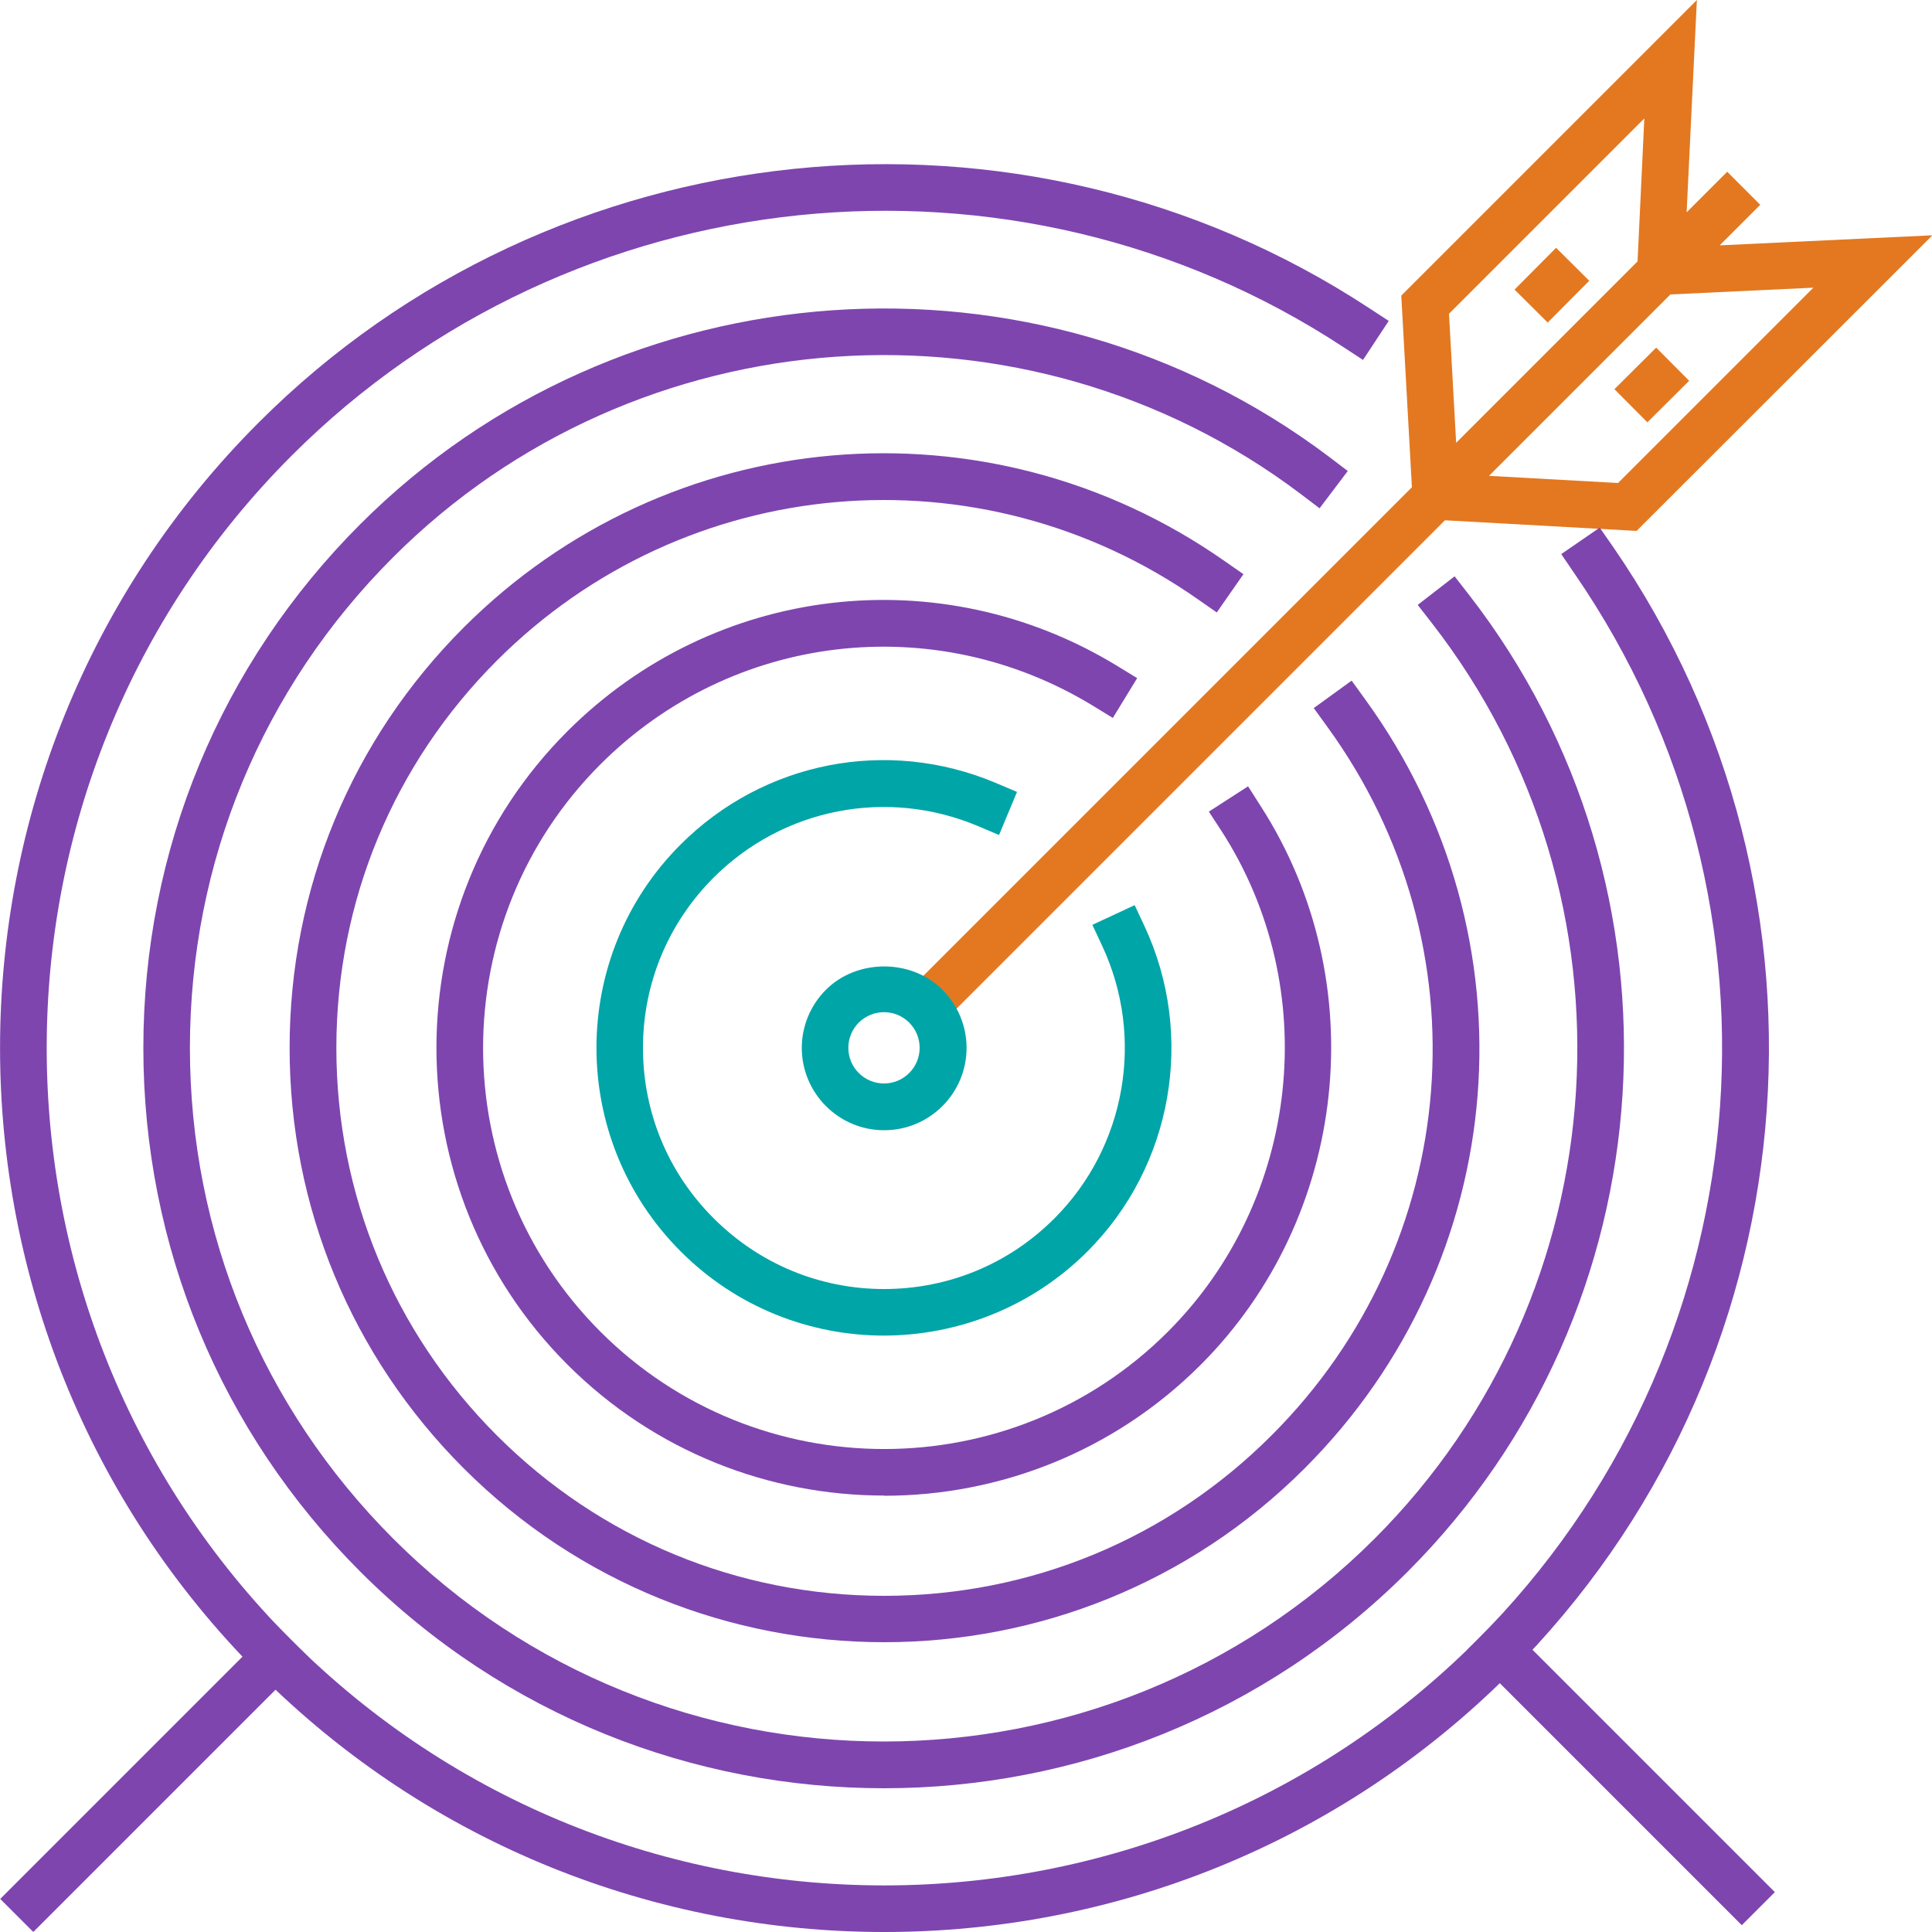
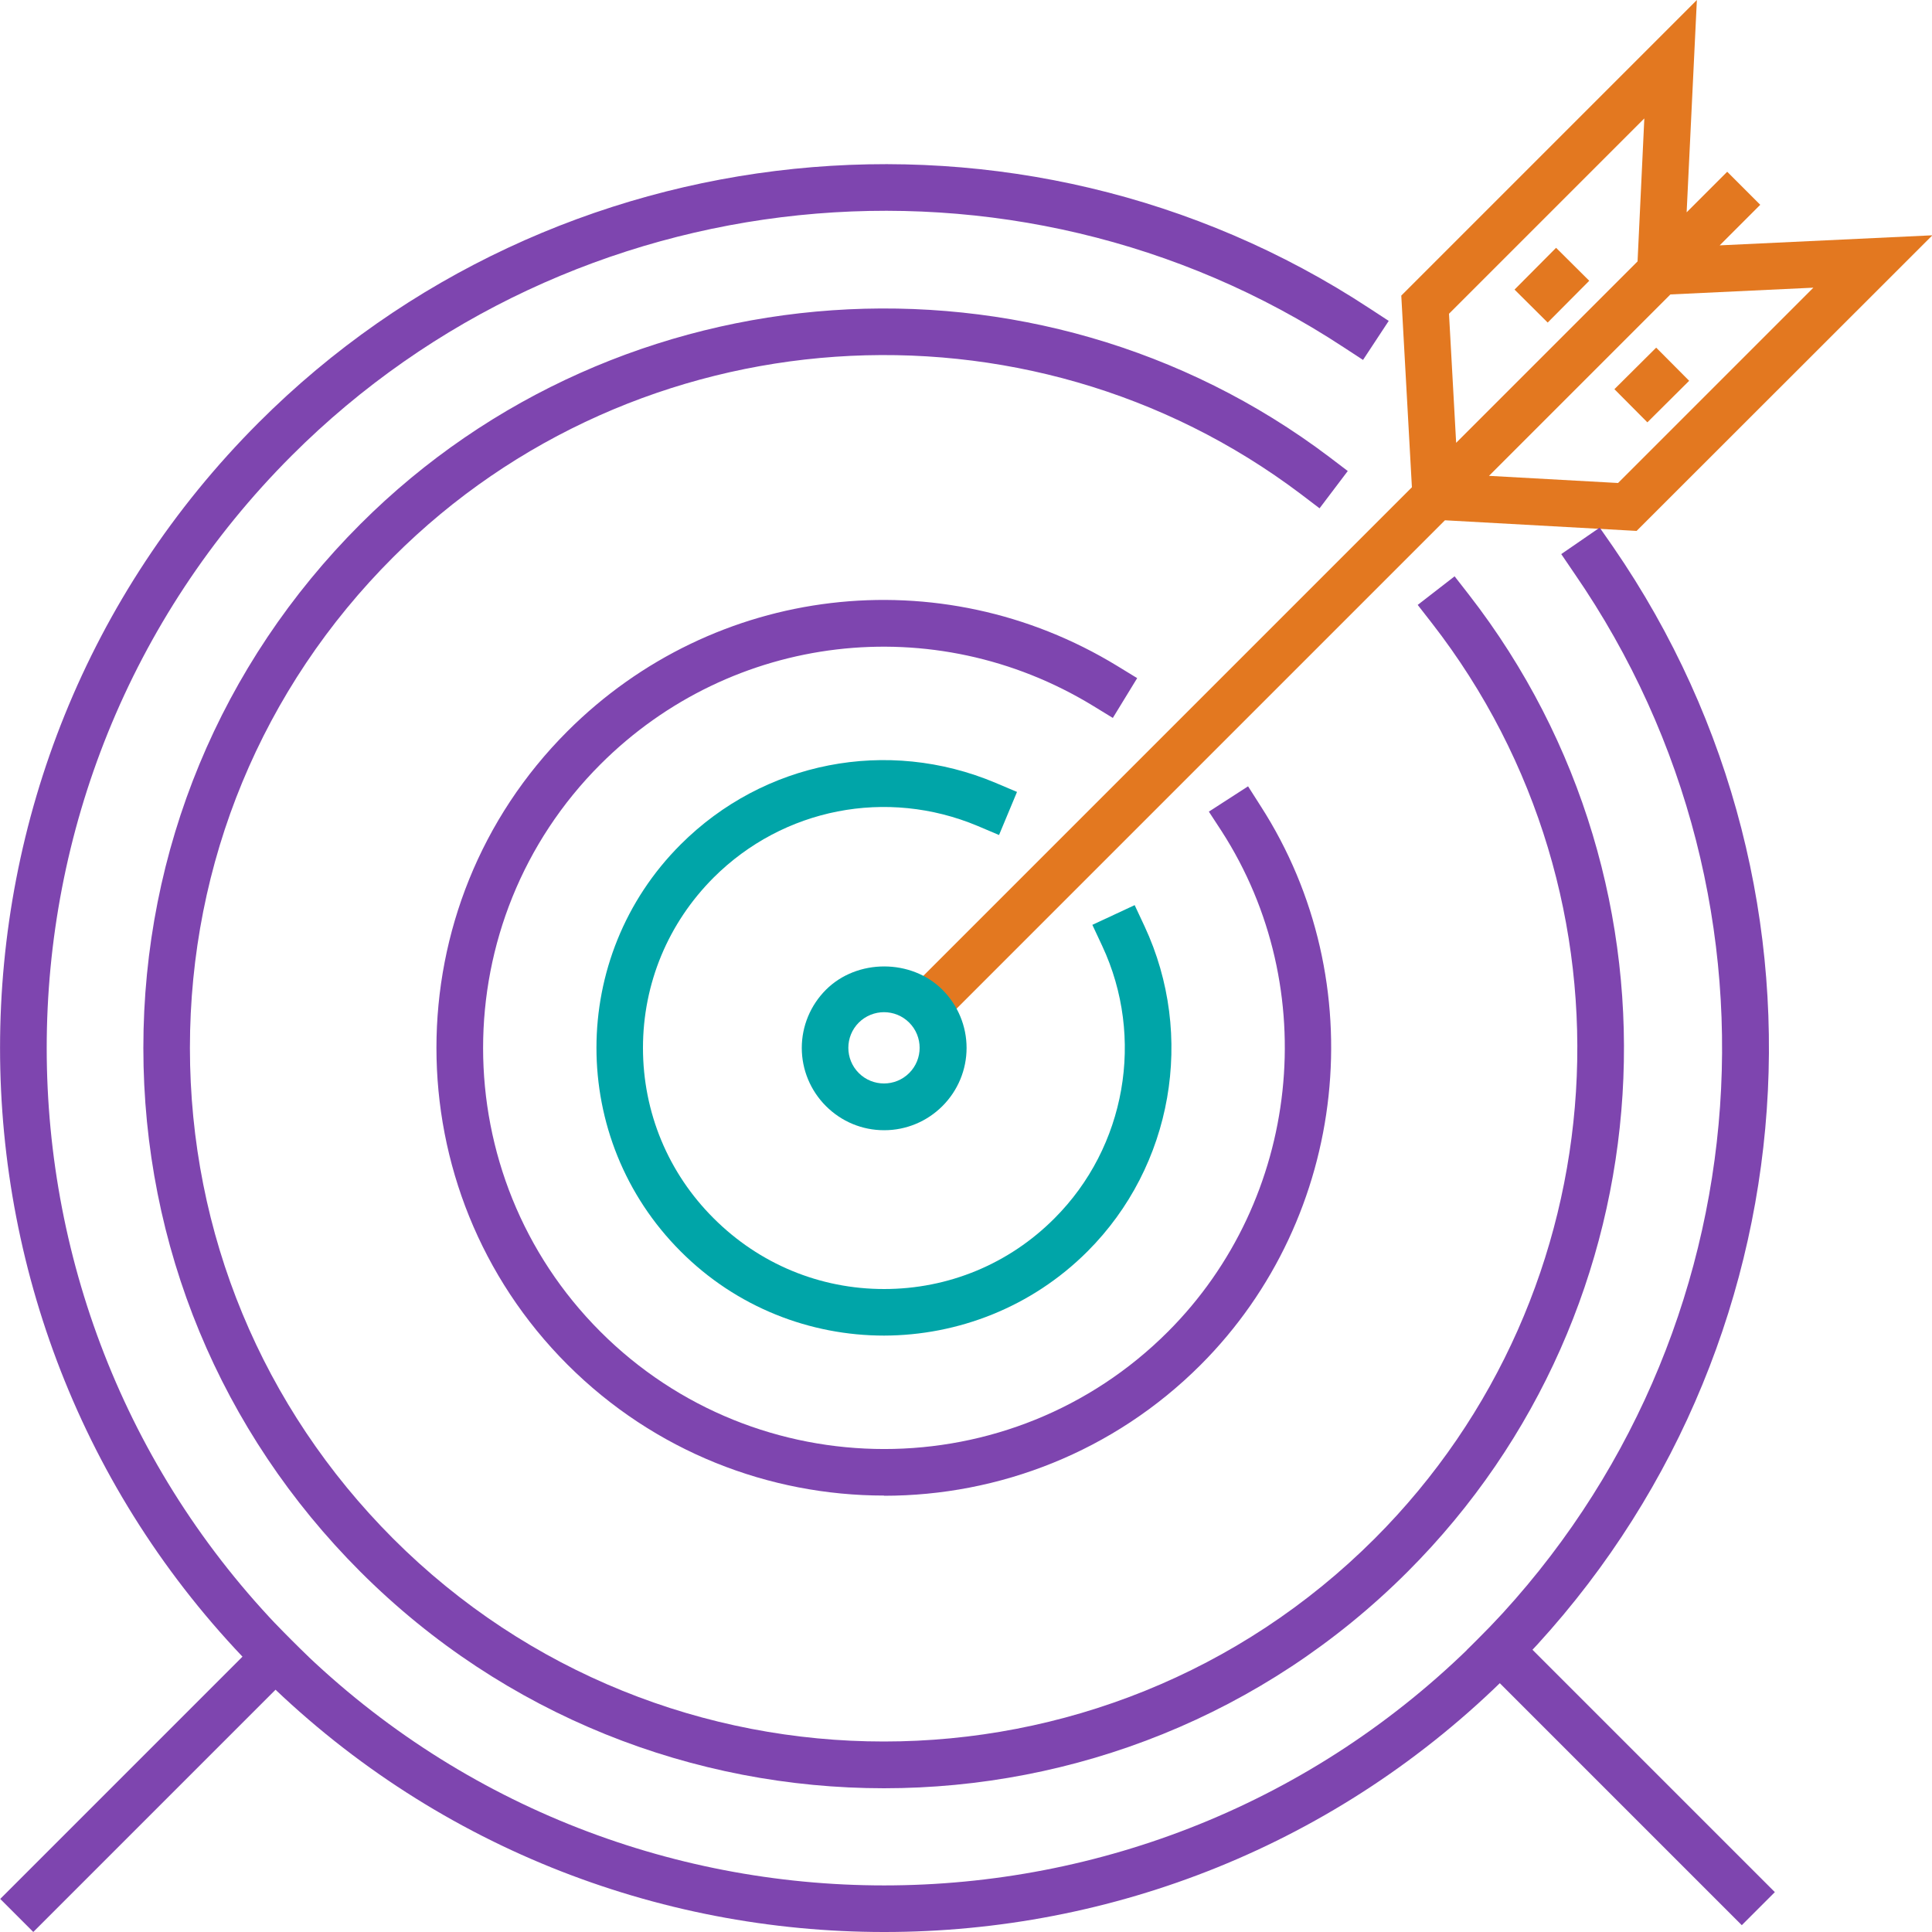
<svg xmlns="http://www.w3.org/2000/svg" id="Layer_1" viewBox="0 0 100 100">
  <defs>
    <style>.cls-1{fill:#00a5a8;}.cls-2{fill:#7e45af;}.cls-3{fill:#e37820;}</style>
  </defs>
  <g>
    <path class="cls-3" d="M100,12.18l-10.99,.52,2.1-2.1-1.71-1.71-2.1,2.1L87.83,0l-15.3,15.3,.55,9.92-26.62,26.62,1.71,1.71,26.62-26.62,9.92,.55,15.3-15.29Zm-25,4.06l10.11-10.11-.35,7.4-9.39,9.39-.37-6.68Zm2.07,8.39l9.39-9.39,7.4-.35-10.11,10.11-6.68-.37Z" />
    <rect class="cls-3" x="78.8" y="13.55" width="3.05" height="2.42" transform="translate(13.22 61.31) rotate(-45.16)" />
    <rect class="cls-3" x="83.97" y="18.72" width="3.05" height="2.42" transform="translate(10.82 66.08) rotate(-44.84)" />
  </g>
  <g>
    <rect class="cls-2" x="-2.09" y="90.82" width="20.13" height="2.42" transform="translate(-62.73 32.59) rotate(-45)" />
    <rect class="cls-2" x="82.68" y="81.61" width="2.42" height="20.13" transform="translate(-40.25 86.17) rotate(-45)" />
    <path class="cls-2" d="M45.76,100c-11.72,0-23.45-4.46-32.37-13.39C-4.46,68.76-4.46,39.72,13.39,21.87,28.66,6.59,52.84,4.11,70.87,15.95l1.01,.66-1.33,2.02-1.01-.66C52.46,6.75,29.57,9.11,15.1,23.58-1.81,40.49-1.81,68,15.1,84.91c16.91,16.91,44.42,16.9,61.33,0,14.79-14.8,16.92-38.02,5.06-55.23l-.68-1,1.99-1.37,.69,.99c12.52,18.17,10.27,42.69-5.34,58.31-8.93,8.93-20.65,13.39-32.37,13.39Z" />
    <path class="cls-2" d="M45.76,92.56c-9.82,0-19.63-3.73-27.11-11.21-7.24-7.24-11.23-16.87-11.23-27.11s3.99-19.87,11.23-27.11c13.43-13.43,34.99-14.93,50.15-3.48l.96,.73-1.46,1.93-.96-.73c-14.2-10.73-34.4-9.33-46.99,3.26-6.79,6.78-10.52,15.8-10.52,25.4s3.74,18.61,10.52,25.4c14,14,36.79,14,50.8,0,12.76-12.76,14.04-33.13,2.97-47.38l-.74-.95,1.91-1.48,.74,.95c11.81,15.21,10.45,36.95-3.17,50.57-7.47,7.47-17.29,11.21-27.11,11.21Z" />
-     <path class="cls-2" d="M45.76,85c-7.88,0-15.76-3-21.76-9-5.81-5.81-9.01-13.54-9.01-21.76s3.2-15.95,9.01-21.76c10.57-10.57,27.12-12.02,39.37-3.45l.99,.69-1.38,1.98-.99-.69c-11.28-7.89-26.53-6.56-36.27,3.18-5.36,5.36-8.31,12.48-8.31,20.05s2.95,14.7,8.31,20.06c5.36,5.36,12.48,8.3,20.05,8.3s14.7-2.95,20.05-8.31c9.91-9.9,11.12-25.32,2.89-36.66l-.71-.98,1.96-1.42,.71,.98c8.93,12.31,7.61,29.04-3.14,39.79-6,6-13.88,9-21.76,9Z" />
    <path class="cls-2" d="M45.76,77.41c-5.93,0-11.87-2.26-16.39-6.78-9.04-9.04-9.04-23.75,0-32.78,7.59-7.59,19.29-8.98,28.46-3.38l1.03,.63-1.26,2.06-1.03-.63c-8.21-5.01-18.69-3.77-25.49,3.03-8.1,8.1-8.1,21.27,0,29.37,8.09,8.09,21.27,8.1,29.37,0,6.86-6.86,8.03-17.76,2.78-25.91l-.66-1.01,2.03-1.31,.65,1.02c5.86,9.1,4.55,21.26-3.1,28.92-4.52,4.52-10.46,6.78-16.39,6.78Z" />
  </g>
  <g>
    <path class="cls-1" d="M45.76,58.5c-1.14,0-2.21-.45-3.01-1.25s-1.25-1.88-1.25-3.01,.45-2.21,1.25-3.01c1.61-1.61,4.42-1.61,6.03,0,.8,.8,1.25,1.88,1.25,3.01s-.45,2.21-1.25,3.01-1.88,1.25-3.01,1.25Zm0-6.11c-.47,0-.95,.18-1.31,.54-.72,.72-.72,1.89,0,2.61,.72,.72,1.89,.72,2.61,0,.72-.72,.72-1.89,0-2.61-.36-.36-.83-.54-1.31-.54Z" />
    <path class="cls-1" d="M45.76,69.13c-3.81,0-7.63-1.45-10.53-4.36-5.81-5.81-5.81-15.26,0-21.06,4.3-4.3,10.7-5.55,16.3-3.19l1.11,.47-.93,2.23-1.11-.47c-4.7-1.97-10.06-.92-13.66,2.67-2.36,2.36-3.66,5.49-3.66,8.82s1.3,6.47,3.66,8.82c2.36,2.36,5.49,3.66,8.82,3.66s6.47-1.3,8.82-3.66c3.69-3.69,4.69-9.35,2.47-14.1l-.51-1.09,2.19-1.02,.51,1.09c2.64,5.66,1.46,12.42-2.95,16.83-2.9,2.9-6.72,4.35-10.53,4.36Z" />
  </g>
</svg>